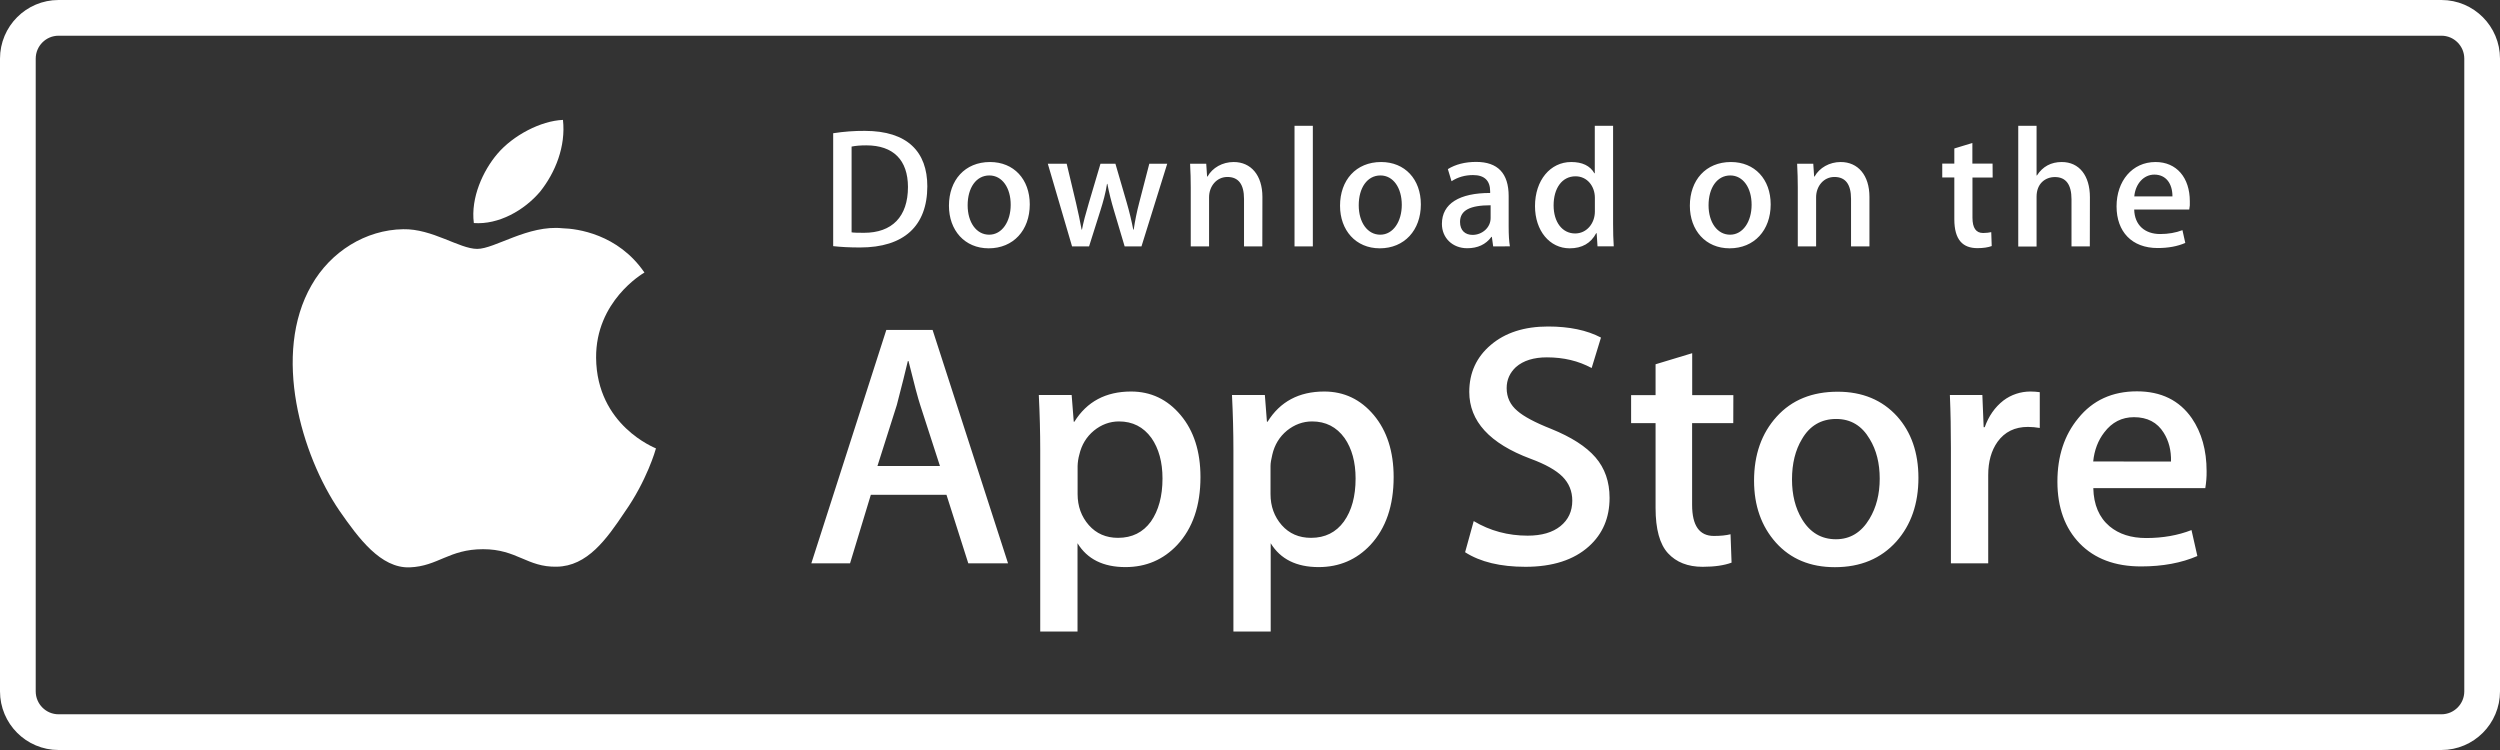
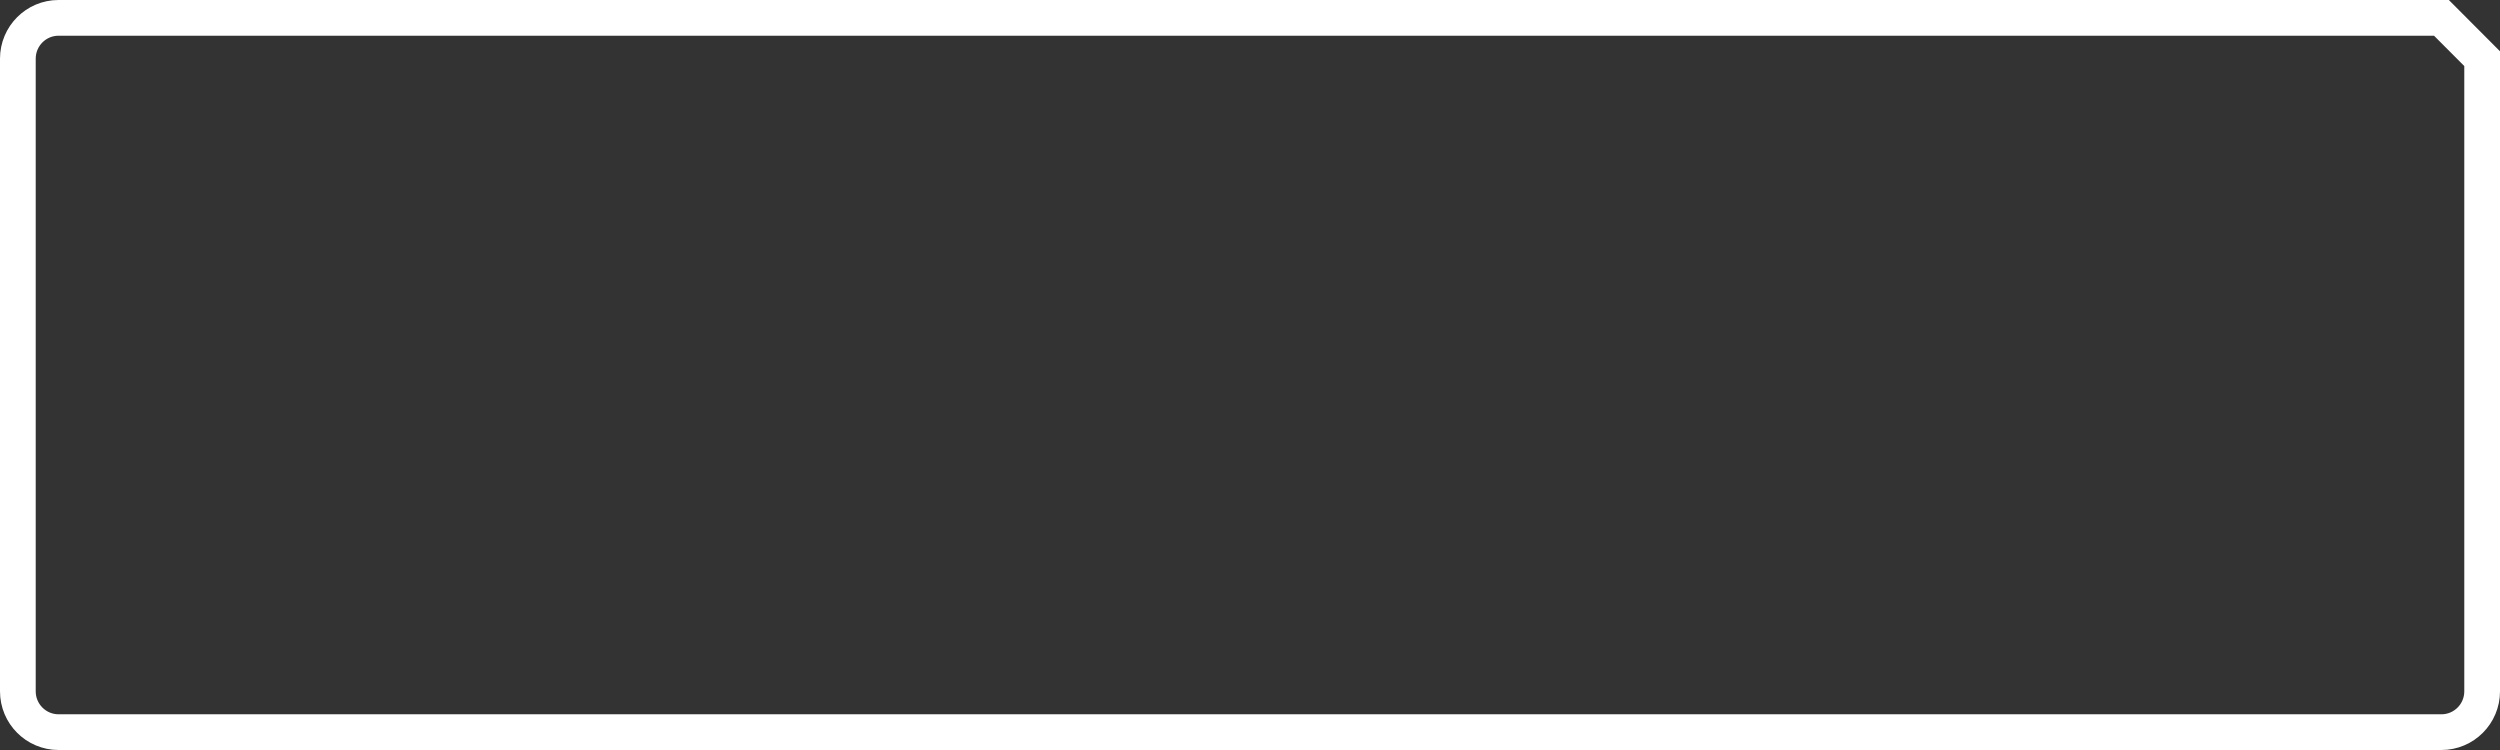
<svg xmlns="http://www.w3.org/2000/svg" width="140" height="42" viewBox="0 0 140 42" fill="none">
  <rect x="0" y="0" width="140" height="42" fill="#333333" stroke="none" />
-   <path d="M136.72 1H3.28C2.021 1 1 2.023 1 3.286V38.714C1 39.977 2.021 41 3.28 41H136.72C137.979 41 139 39.977 139 38.714V3.286C139 2.023 137.979 1 136.72 1Z" stroke="white" stroke-width="2" />
-   <path d="M33.382 20.038C33.356 16.874 35.968 15.332 36.089 15.263C34.609 13.101 32.314 12.804 31.505 12.783C29.575 12.581 27.709 13.938 26.725 13.938C25.726 13.938 24.213 12.804 22.58 12.836C20.48 12.867 18.519 14.086 17.445 15.973C15.225 19.826 16.88 25.487 19.011 28.603C20.073 30.129 21.316 31.831 22.945 31.772C24.536 31.709 25.134 30.755 27.053 30.755C28.956 30.755 29.517 31.772 31.177 31.735C32.885 31.709 33.964 30.204 34.989 28.667C36.221 26.918 36.713 25.195 36.734 25.11C36.692 25.084 33.414 23.828 33.382 20.038ZM30.247 10.732C31.103 9.656 31.69 8.198 31.526 6.714C30.289 6.767 28.734 7.573 27.846 8.622C27.058 9.55 26.35 11.065 26.535 12.491C27.92 12.592 29.353 11.786 30.247 10.732Z" fill="white" />
-   <path d="M56.45 31.545H54.224L53.002 27.707H48.767L47.603 31.545H45.435L49.634 18.475H52.225L56.45 31.545ZM52.637 26.096L51.532 22.683C51.416 22.333 51.194 21.512 50.876 20.219H50.839C50.712 20.775 50.501 21.597 50.221 22.683L49.137 26.096H52.637ZM67.226 26.716C67.226 28.317 66.792 29.584 65.925 30.517C65.147 31.343 64.18 31.757 63.027 31.757C61.779 31.757 60.886 31.311 60.341 30.421V35.366H58.253V25.216C58.253 24.21 58.226 23.176 58.173 22.121H60.013L60.13 23.616H60.166C60.865 22.492 61.922 21.925 63.339 21.925C64.45 21.925 65.375 22.365 66.115 23.245C66.855 24.125 67.226 25.285 67.226 26.716ZM65.1 26.796C65.1 25.879 64.894 25.121 64.481 24.528C64.032 23.907 63.424 23.6 62.662 23.6C62.15 23.6 61.679 23.775 61.261 24.114C60.844 24.459 60.568 24.909 60.442 25.46C60.384 25.667 60.352 25.884 60.346 26.096V27.67C60.346 28.354 60.558 28.932 60.976 29.409C61.393 29.881 61.938 30.119 62.609 30.119C63.397 30.119 64.01 29.812 64.45 29.207C64.878 28.593 65.1 27.792 65.1 26.796ZM78.044 26.716C78.044 28.317 77.611 29.584 76.743 30.517C75.966 31.343 74.998 31.757 73.846 31.757C72.598 31.757 71.704 31.311 71.159 30.421V35.366H69.071V25.216C69.071 24.21 69.044 23.176 68.991 22.121H70.832L70.948 23.616H70.985C71.683 22.492 72.74 21.925 74.157 21.925C75.268 21.925 76.193 22.365 76.933 23.245C77.669 24.125 78.044 25.285 78.044 26.716ZM75.913 26.796C75.913 25.879 75.707 25.121 75.294 24.528C74.845 23.907 74.237 23.6 73.476 23.6C72.963 23.6 72.492 23.775 72.069 24.114C71.651 24.459 71.376 24.909 71.249 25.46C71.186 25.72 71.149 25.932 71.149 26.096V27.67C71.149 28.354 71.361 28.932 71.778 29.409C72.196 29.881 72.74 30.119 73.418 30.119C74.205 30.119 74.818 29.812 75.257 29.207C75.696 28.593 75.913 27.792 75.913 26.796ZM90.136 27.882C90.136 28.995 89.751 29.902 88.979 30.596C88.133 31.359 86.943 31.741 85.425 31.741C84.024 31.741 82.898 31.471 82.046 30.925L82.528 29.181C83.442 29.727 84.452 29.997 85.547 29.997C86.335 29.997 86.948 29.817 87.387 29.462C87.826 29.107 88.048 28.63 88.048 28.036C88.048 27.506 87.863 27.061 87.503 26.695C87.144 26.335 86.546 25.996 85.706 25.688C83.421 24.835 82.279 23.584 82.279 21.947C82.279 20.876 82.681 19.996 83.49 19.312C84.294 18.629 85.362 18.284 86.694 18.284C87.879 18.284 88.868 18.491 89.655 18.904L89.132 20.611C88.391 20.208 87.561 20.012 86.625 20.012C85.891 20.012 85.309 20.192 84.896 20.552C84.547 20.876 84.373 21.268 84.373 21.735C84.373 22.248 84.574 22.678 84.976 23.012C85.325 23.319 85.954 23.658 86.869 24.019C87.99 24.474 88.814 24.999 89.344 25.609C89.872 26.218 90.136 26.976 90.136 27.882ZM97.063 23.695H94.758V28.269C94.758 29.435 95.165 30.013 95.979 30.013C96.354 30.013 96.661 29.981 96.91 29.918L96.968 31.508C96.556 31.661 96.016 31.741 95.345 31.741C94.52 31.741 93.874 31.486 93.409 30.983C92.944 30.479 92.712 29.631 92.712 28.444V23.695H91.342V22.127H92.712V20.399L94.763 19.779V22.127H97.068L97.063 23.695ZM107.432 26.759C107.432 28.206 107.02 29.398 106.195 30.326C105.333 31.285 104.186 31.762 102.753 31.762C101.372 31.762 100.273 31.301 99.453 30.389C98.634 29.472 98.227 28.312 98.227 26.918C98.227 25.455 98.65 24.262 99.496 23.33C100.342 22.397 101.478 21.936 102.911 21.936C104.291 21.936 105.402 22.397 106.237 23.314C107.03 24.199 107.432 25.349 107.432 26.759ZM105.264 26.806C105.264 25.943 105.079 25.201 104.703 24.586C104.265 23.838 103.641 23.462 102.827 23.462C101.991 23.462 101.346 23.838 100.912 24.586C100.537 25.206 100.352 25.959 100.352 26.849C100.352 27.713 100.537 28.455 100.912 29.075C101.362 29.822 101.997 30.198 102.811 30.198C103.609 30.198 104.233 29.817 104.688 29.059C105.074 28.418 105.264 27.67 105.264 26.806ZM114.227 23.966C114.009 23.929 113.788 23.907 113.565 23.907C112.831 23.907 112.265 24.183 111.863 24.74C111.514 25.232 111.34 25.852 111.34 26.6V31.545H109.251V25.089C109.251 24.098 109.235 23.112 109.193 22.121H111.012L111.085 23.923H111.144C111.366 23.303 111.71 22.805 112.191 22.429C112.624 22.1 113.158 21.925 113.703 21.925C113.899 21.925 114.068 21.941 114.227 21.962V23.966ZM123.57 26.388C123.575 26.706 123.548 27.024 123.496 27.337H117.225C117.246 28.269 117.553 28.98 118.134 29.472C118.663 29.912 119.345 30.13 120.186 30.13C121.116 30.13 121.962 29.981 122.724 29.684L123.052 31.137C122.163 31.523 121.111 31.72 119.9 31.72C118.441 31.72 117.298 31.29 116.463 30.432C115.633 29.573 115.215 28.418 115.215 26.971C115.215 25.55 115.601 24.369 116.379 23.425C117.188 22.418 118.287 21.915 119.668 21.915C121.021 21.915 122.047 22.418 122.745 23.425C123.289 24.225 123.57 25.211 123.57 26.388ZM121.576 25.847C121.592 25.227 121.455 24.692 121.169 24.236C120.809 23.653 120.249 23.362 119.503 23.362C118.822 23.362 118.266 23.648 117.838 24.215C117.489 24.665 117.283 25.211 117.219 25.842L121.576 25.847Z" fill="white" />
-   <path d="M48.16 13.859C47.578 13.859 47.076 13.832 46.658 13.784V7.461C47.245 7.371 47.837 7.324 48.43 7.329C50.825 7.329 51.93 8.511 51.93 10.435C51.925 12.655 50.624 13.859 48.16 13.859ZM48.514 8.14C48.192 8.14 47.917 8.161 47.689 8.209V13.011C47.811 13.032 48.049 13.037 48.382 13.037C49.952 13.037 50.846 12.141 50.846 10.467C50.841 8.967 50.032 8.14 48.514 8.14ZM55.367 13.906C54.019 13.906 53.141 12.894 53.141 11.521C53.141 10.09 54.034 9.073 55.441 9.073C56.773 9.073 57.667 10.037 57.667 11.447C57.667 12.894 56.747 13.906 55.367 13.906ZM55.404 9.825C54.663 9.825 54.188 10.52 54.188 11.495C54.188 12.449 54.674 13.143 55.393 13.143C56.118 13.143 56.599 12.401 56.599 11.473C56.604 10.53 56.128 9.825 55.404 9.825ZM65.365 9.168L63.922 13.8H62.981L62.383 11.791C62.235 11.299 62.109 10.8 62.013 10.297H61.992C61.918 10.8 61.775 11.309 61.622 11.791L60.987 13.8H60.036L58.677 9.168H59.734L60.258 11.367C60.38 11.892 60.485 12.385 60.57 12.857H60.591C60.665 12.465 60.792 11.982 60.972 11.378L61.627 9.168H62.463L63.092 11.33C63.245 11.855 63.367 12.369 63.462 12.857H63.488C63.557 12.38 63.657 11.876 63.801 11.33L64.361 9.168H65.365ZM70.69 13.8H69.665V11.14C69.665 10.318 69.352 9.91 68.734 9.91C68.126 9.91 67.708 10.435 67.708 11.044V13.8H66.682V10.493C66.682 10.085 66.672 9.645 66.645 9.168H67.549L67.597 9.884H67.623C67.898 9.391 68.459 9.073 69.088 9.073C70.056 9.073 70.695 9.815 70.695 11.028L70.69 13.8ZM73.519 13.8H72.493V7.043H73.519V13.8ZM77.268 13.906C75.92 13.906 75.042 12.894 75.042 11.521C75.042 10.09 75.936 9.073 77.342 9.073C78.674 9.073 79.568 10.037 79.568 11.447C79.568 12.894 78.643 13.906 77.268 13.906ZM77.305 9.825C76.564 9.825 76.089 10.52 76.089 11.495C76.089 12.449 76.575 13.143 77.294 13.143C78.019 13.143 78.5 12.401 78.5 11.473C78.5 10.53 78.029 9.825 77.305 9.825ZM83.618 13.8L83.544 13.265H83.518C83.206 13.694 82.746 13.901 82.164 13.901C81.334 13.901 80.747 13.318 80.747 12.539C80.747 11.394 81.736 10.806 83.449 10.806V10.721C83.449 10.111 83.127 9.804 82.492 9.804C82.037 9.804 81.635 9.921 81.286 10.149L81.08 9.47C81.509 9.205 82.042 9.067 82.666 9.067C83.872 9.067 84.485 9.703 84.485 10.981V12.687C84.485 13.154 84.506 13.519 84.554 13.795L83.618 13.8ZM83.475 11.495C82.333 11.495 81.762 11.77 81.762 12.428C81.762 12.915 82.058 13.154 82.465 13.154C82.989 13.154 83.475 12.756 83.475 12.21V11.495ZM89.461 13.8L89.413 13.058H89.387C89.091 13.62 88.594 13.906 87.901 13.906C86.785 13.906 85.96 12.926 85.96 11.542C85.96 10.095 86.817 9.073 87.986 9.073C88.605 9.073 89.043 9.279 89.286 9.703H89.308V7.043H90.333V12.549C90.333 12.995 90.344 13.419 90.37 13.795H89.461V13.8ZM89.313 11.076C89.313 10.429 88.885 9.873 88.229 9.873C87.467 9.873 87.002 10.551 87.002 11.5C87.002 12.433 87.483 13.074 88.208 13.074C88.853 13.074 89.313 12.512 89.313 11.845V11.076ZM96.858 13.906C95.51 13.906 94.632 12.894 94.632 11.521C94.632 10.09 95.525 9.073 96.932 9.073C98.265 9.073 99.158 10.037 99.158 11.447C99.158 12.894 98.239 13.906 96.858 13.906ZM96.895 9.825C96.155 9.825 95.679 10.52 95.679 11.495C95.679 12.449 96.166 13.143 96.885 13.143C97.609 13.143 98.09 12.401 98.09 11.473C98.095 10.53 97.619 9.825 96.895 9.825ZM104.684 13.8H103.658V11.14C103.658 10.318 103.346 9.91 102.727 9.91C102.119 9.91 101.702 10.435 101.702 11.044V13.8H100.676V10.493C100.676 10.085 100.665 9.645 100.639 9.168H101.543L101.591 9.884H101.617C101.892 9.391 102.453 9.073 103.081 9.073C104.049 9.073 104.689 9.815 104.689 11.028V13.8H104.684ZM111.589 9.942H110.458V12.189C110.458 12.761 110.653 13.048 111.055 13.048C111.235 13.048 111.388 13.026 111.51 13L111.536 13.779C111.336 13.853 111.071 13.896 110.738 13.896C109.929 13.896 109.442 13.45 109.442 12.274V9.937H108.766V9.163H109.442V8.315L110.453 8.007V9.163H111.584L111.589 9.942ZM117.03 13.8H116.004V11.161C116.004 10.334 115.692 9.915 115.074 9.915C114.54 9.915 114.048 10.276 114.048 11.012V13.806H113.022V7.043H114.048V9.825H114.069C114.392 9.322 114.862 9.073 115.46 9.073C116.438 9.073 117.035 9.836 117.035 11.044L117.03 13.8ZM122.598 11.733H119.515C119.536 12.608 120.113 13.106 120.97 13.106C121.424 13.106 121.847 13.032 122.217 12.889L122.376 13.604C121.937 13.795 121.424 13.89 120.826 13.89C119.383 13.89 118.527 12.973 118.527 11.558C118.527 10.138 119.404 9.073 120.71 9.073C121.889 9.073 122.63 9.947 122.63 11.272C122.64 11.421 122.63 11.579 122.598 11.733ZM121.657 10.997C121.657 10.281 121.297 9.778 120.642 9.778C120.049 9.778 119.584 10.292 119.52 10.997H121.657Z" fill="white" />
+   <path d="M136.72 1H3.28C2.021 1 1 2.023 1 3.286V38.714C1 39.977 2.021 41 3.28 41H136.72C137.979 41 139 39.977 139 38.714V3.286Z" stroke="white" stroke-width="2" />
</svg>